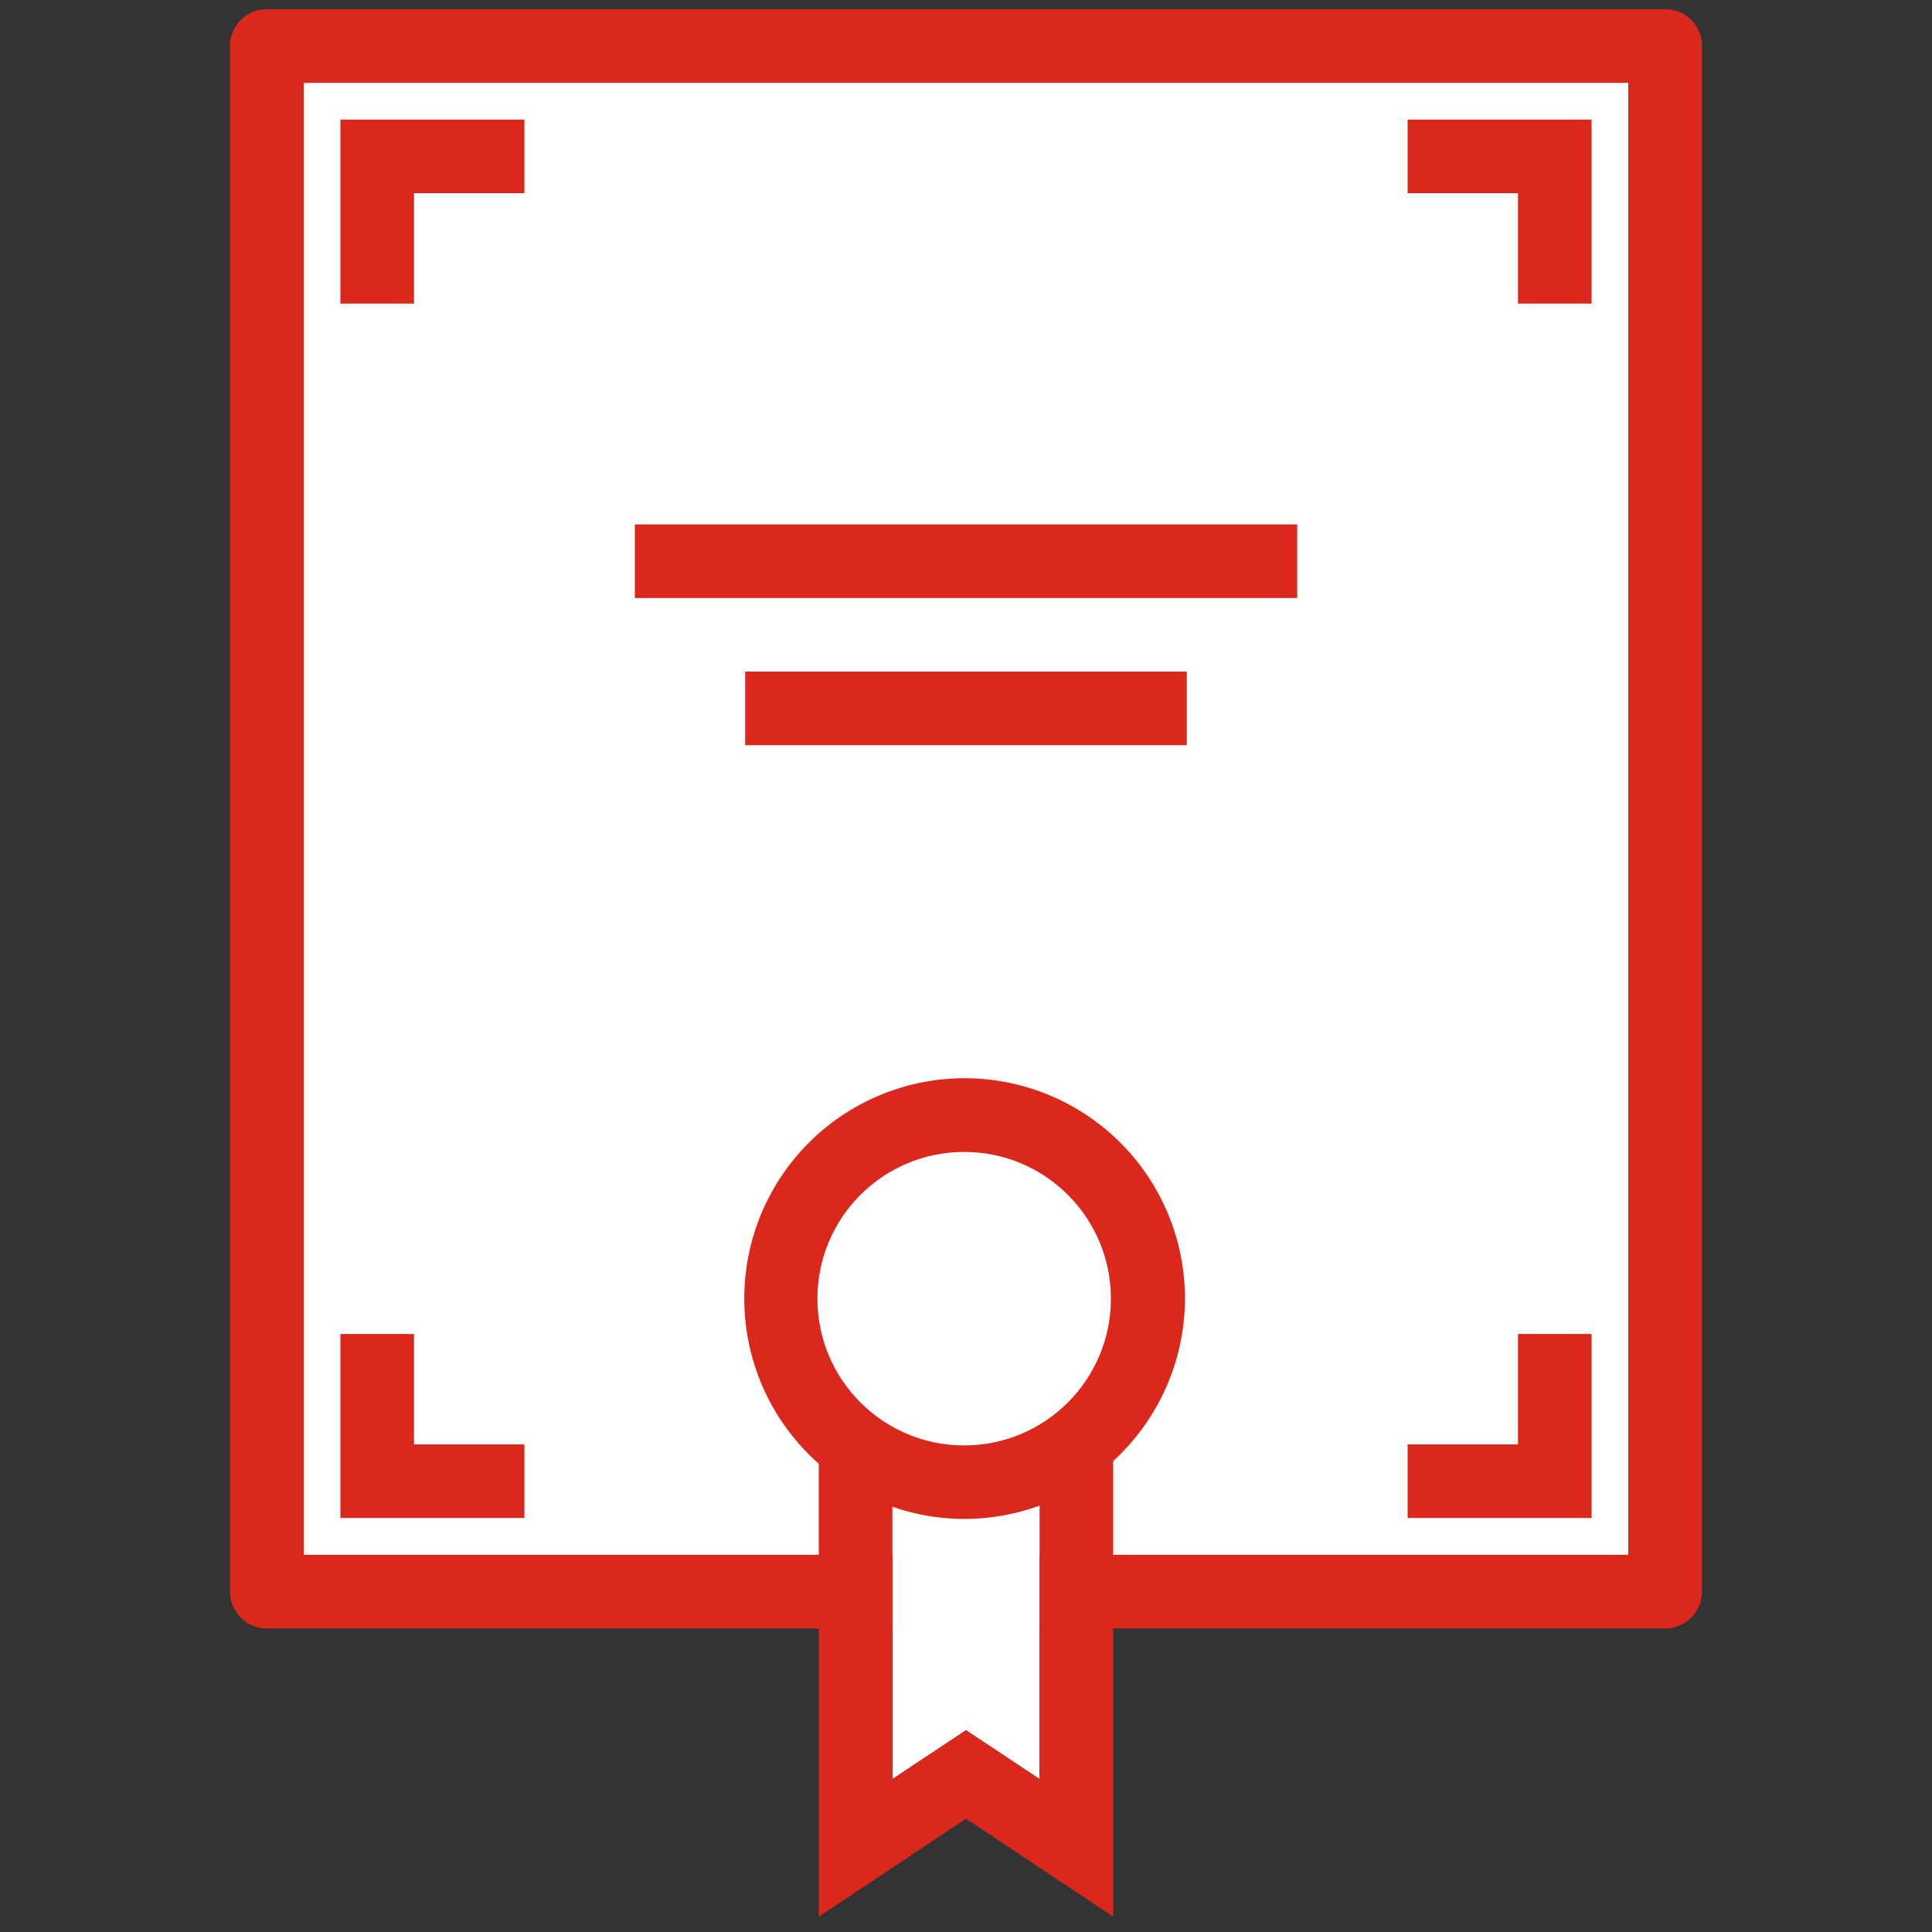
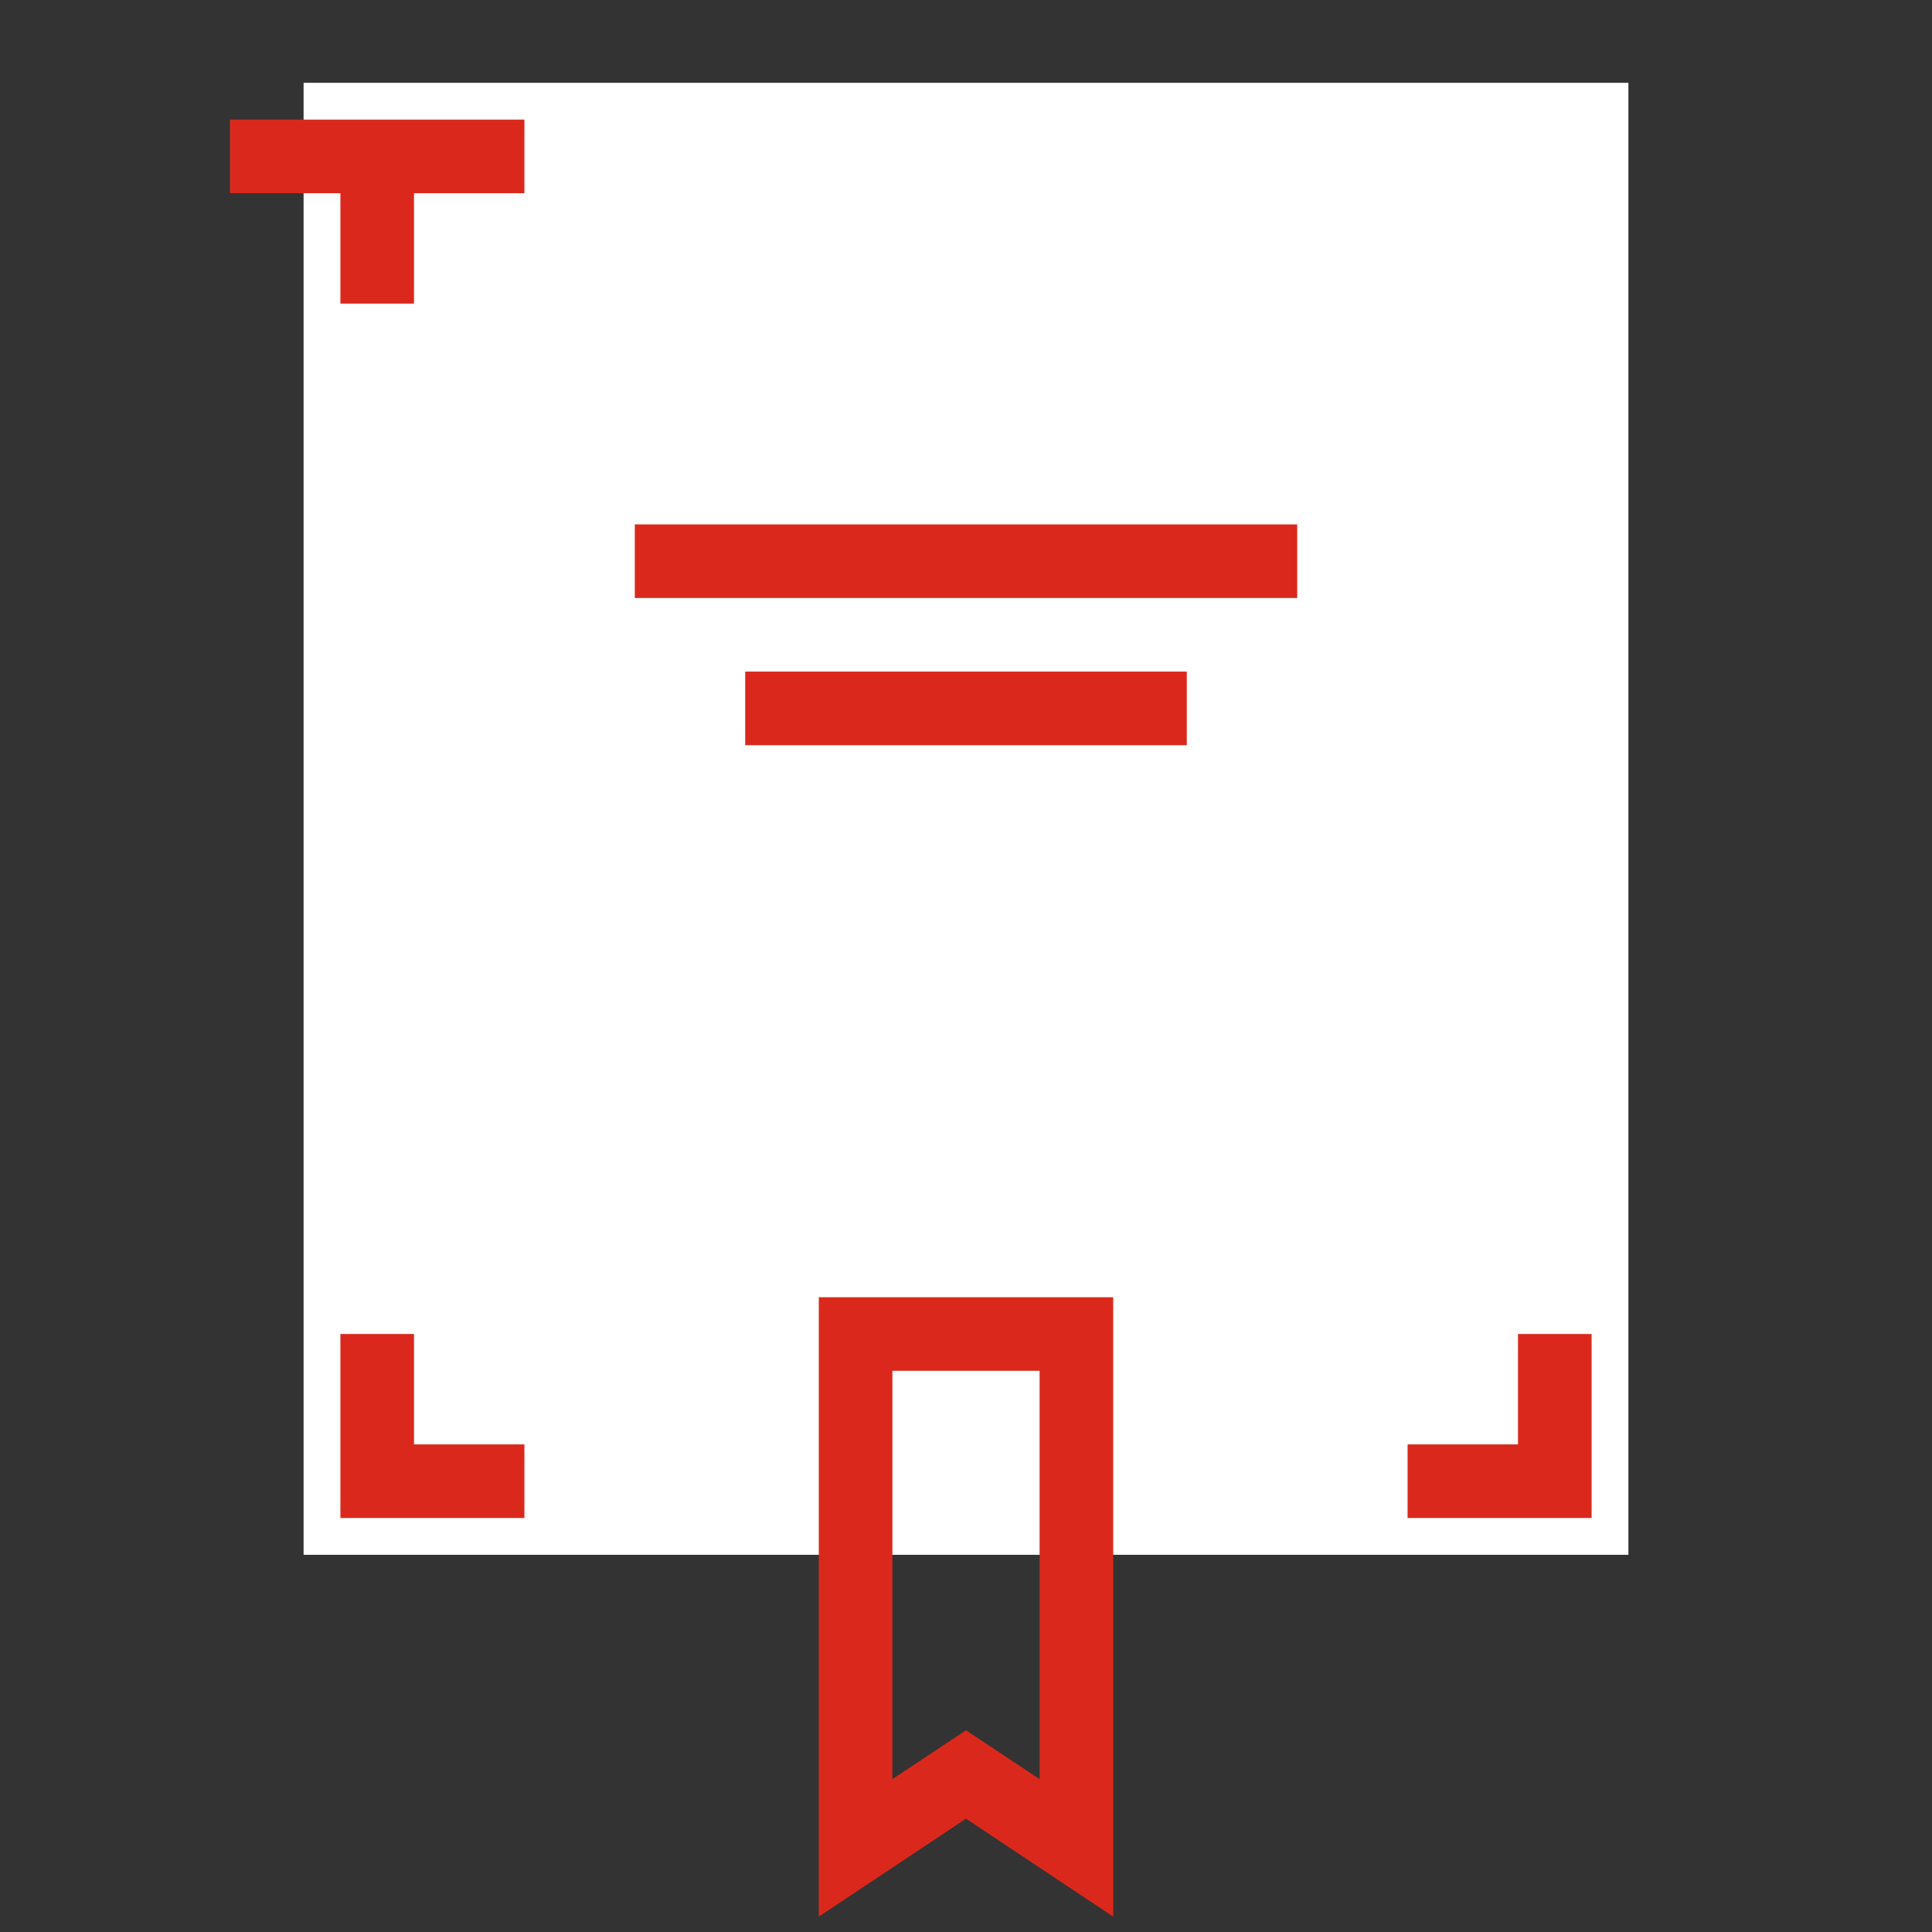
<svg xmlns="http://www.w3.org/2000/svg" id="Layer_1" data-name="Layer 1" viewBox="0 0 210 210">
  <rect x="0" y="0" width="210" height="210" fill="#333333" stroke="none" />
  <defs>
    <style>.cls-1{fill:#fff}.cls-2{fill:#da291c}</style>
  </defs>
  <path class="cls-1" d="M33 9h144v160H33z" />
-   <path class="cls-2" d="M181 177H29a4 4 0 01-4-4V5a4 4 0 014-4h152a4 4 0 014 4v168a4 4 0 01-4 4zm-148-8h144V9H33z" />
-   <path class="cls-1" d="M105 188.07l8 5.31V149H97v44.38l8-5.31z" />
  <path class="cls-2" d="M121 208.33l-16-10.65-16 10.65V141h32zm-16-20.26l8 5.31V149H97v44.38z" />
-   <path class="cls-2" d="M104.8 165.1a23.95 23.95 0 1124-23.94 24 24 0 01-24 23.94z" />
-   <circle class="cls-1" cx="104.8" cy="141.16" r="15.95" />
-   <path class="cls-2" d="M45 33h-8V13h20v8H45v12zm128 0h-8V21h-12v-8h20v20zM57 165H37v-20h8v12h12v8zm116 0h-20v-8h12v-12h8v20zM69 57h72v8H69zm12 16h48v8H81z" />
+   <path class="cls-2" d="M45 33h-8V13h20v8H45v12zh-8V21h-12v-8h20v20zM57 165H37v-20h8v12h12v8zm116 0h-20v-8h12v-12h8v20zM69 57h72v8H69zm12 16h48v8H81z" />
</svg>